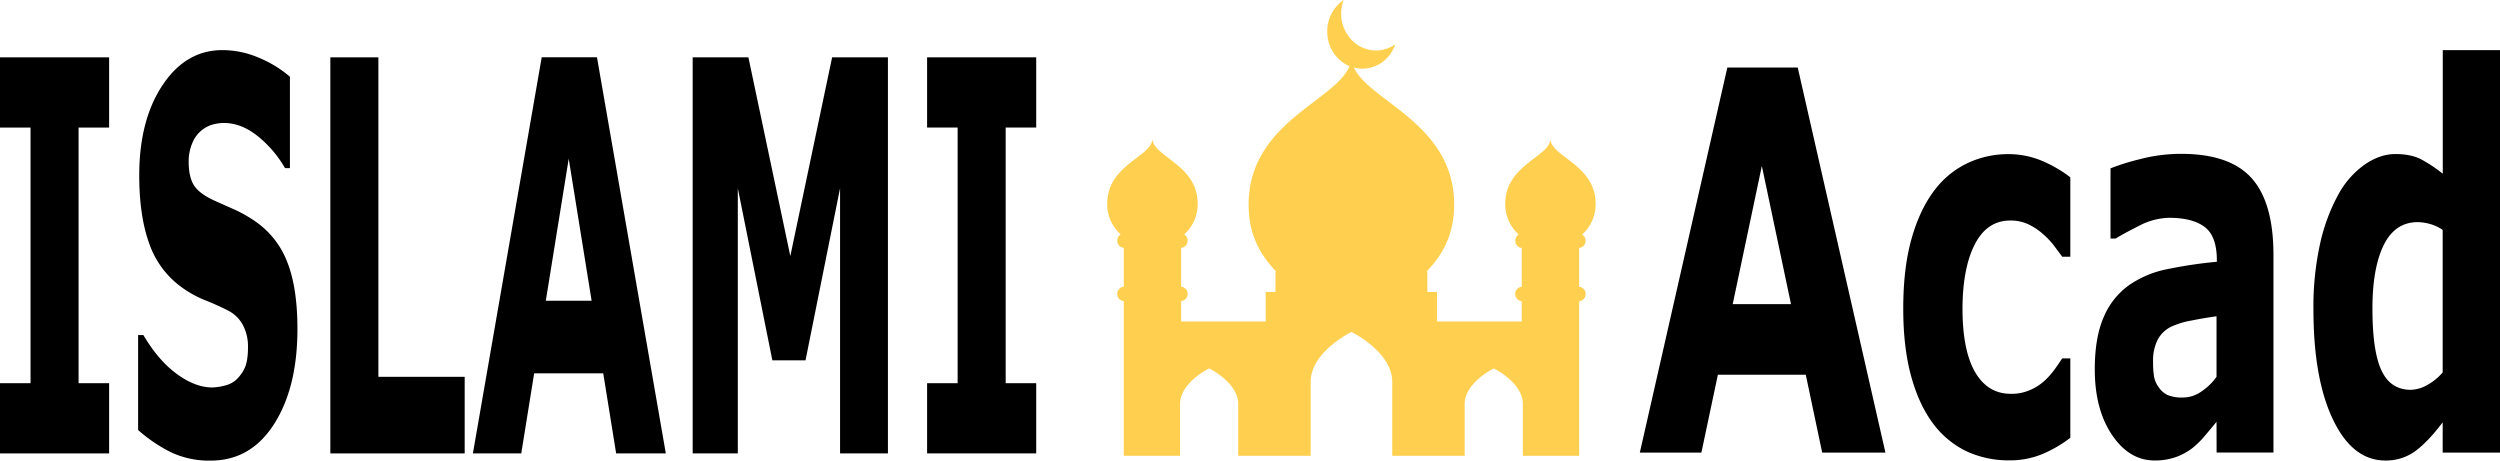
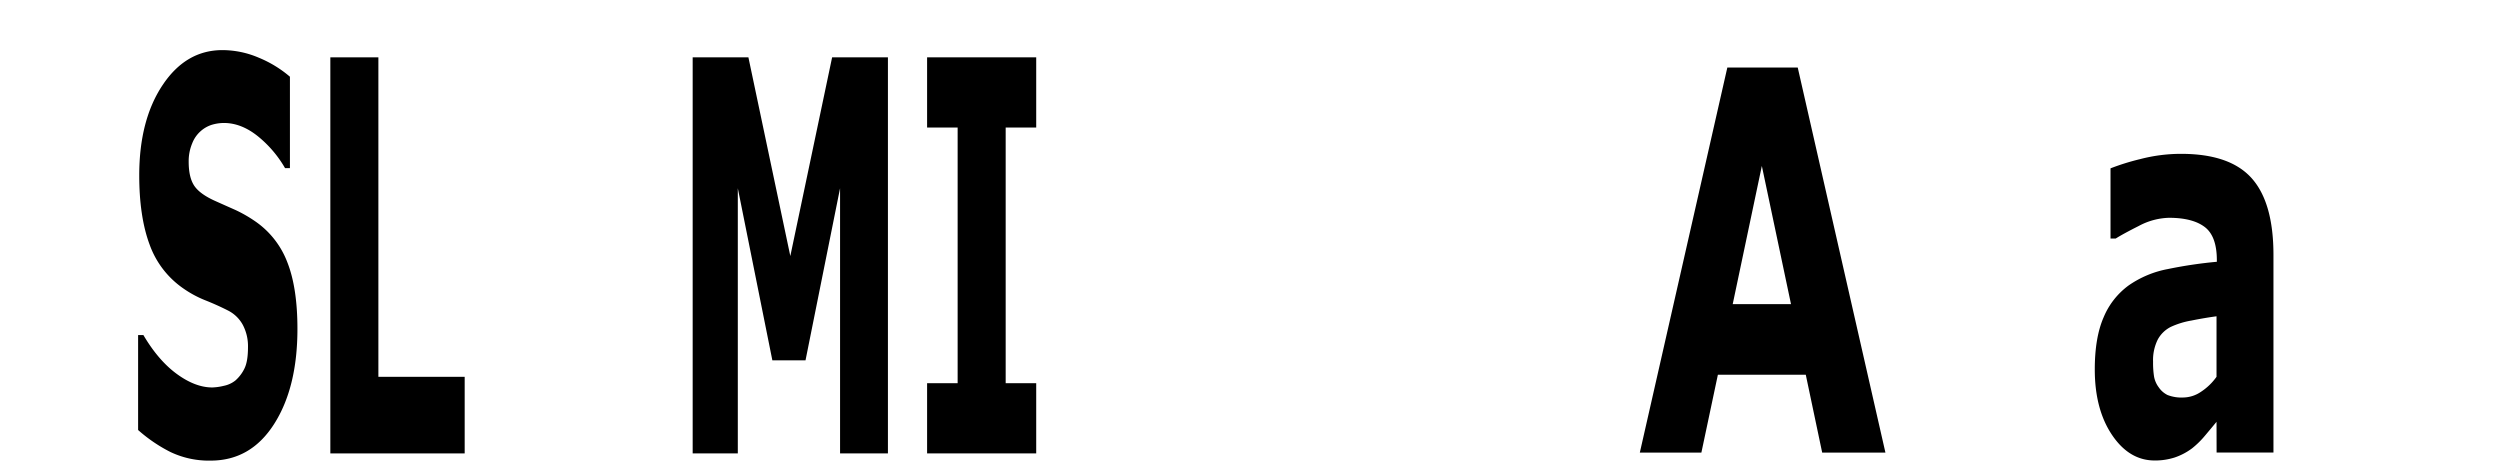
<svg xmlns="http://www.w3.org/2000/svg" id="Layer_1" data-name="Layer 1" viewBox="0 0 1085.54 200">
  <defs>
    <style>.cls-1{fill:#ffd050;}</style>
  </defs>
  <title>islamacad-1200x250-black</title>
-   <path class="cls-1" d="M745.72,129.53a3.17,3.17,0,0,0-1.48-2.71,17.59,17.59,0,0,0,5.84-13.35c0-17.06-19.63-20.42-19.63-28.27,0,7.85-19.62,11.21-19.62,28.27a17.55,17.55,0,0,0,5.83,13.34,3.21,3.21,0,0,0-1.47,2.72,3.07,3.07,0,0,0,2.81,3.13v16.86a3.15,3.15,0,0,0,0,6.27v8.8H681.21V151.76H677v-8.84h-.35c7.44-7.68,12-16.61,12-29.07,0-35.18-36.73-44.72-43.52-59.51a14.16,14.16,0,0,0,3.66.49,14.9,14.9,0,0,0,11.85-6A16.53,16.53,0,0,0,663,44.45l.09-.24-.21.14a14.43,14.43,0,0,1-8.21,2.57,14.62,14.62,0,0,1-9.47-3.56,16.54,16.54,0,0,1-4.6-18.11l.09-.25-.21.14a15.67,15.67,0,0,0-3.55,3.4,16.67,16.67,0,0,0-3.31,11.84,16.31,16.31,0,0,0,5.57,10.85,14.93,14.93,0,0,0,4,2.47c-6,15.16-43.79,24.47-43.79,60.15,0,12.46,4.56,21.39,12,29.07h-.35v8.84h-4.23v12.83H570.1v-8.84a3.15,3.15,0,0,0,0-6.27V132.62a3.07,3.07,0,0,0,2.82-3.13,3.18,3.18,0,0,0-1.48-2.71,17.58,17.58,0,0,0,5.84-13.35c0-17.06-19.63-20.42-19.63-28.27C557.65,93,538,96.37,538,113.43a17.58,17.58,0,0,0,5.84,13.35,3.17,3.17,0,0,0-1.47,2.71,3.06,3.06,0,0,0,2.81,3.13v16.86a3.15,3.15,0,0,0,0,6.27v8.84h0v58.34h24.45V200.44c0-9.34,12.63-15.45,12.63-15.45s12.63,6.11,12.63,15.45v22.49h31.46V190.82c0-13.09,17.7-21.67,17.7-21.67s17.71,8.58,17.71,21.67v32.11h31.46V200.44c0-9.34,12.62-15.45,12.62-15.45s12.63,6.11,12.63,15.45v22.49h24.45V164.59h0v-8.8a3.15,3.15,0,0,0,0-6.27V132.66A3.07,3.07,0,0,0,745.72,129.53Z" transform="translate(-57.23 -25)" />
  <g id="ELM">
-     <path d="M104.61,221.88H57.23V191.39H70.49v-111H57.23V49.9h47.38V80.39H91.35v111h13.26Z" transform="translate(-57.23 -25)" />
    <path d="M186.38,167.83q0,25.41-10.13,41.29T148.73,225a38.66,38.66,0,0,1-17.53-3.75,65.59,65.59,0,0,1-14-9.53V170.48h2.29q6.47,11,14.48,16.87t15.4,5.89a23.65,23.65,0,0,0,5-.7,11.81,11.81,0,0,0,5.05-2.31,16.29,16.29,0,0,0,3.94-5.19q1.55-3.12,1.55-9.24a19.86,19.86,0,0,0-2.26-9.76,15.07,15.07,0,0,0-6.6-6.3q-4.56-2.31-9.64-4.33a46.65,46.65,0,0,1-9.54-5.14,39.13,39.13,0,0,1-14.69-19.11q-4.48-12.07-4.49-30,0-24,10.14-39.21t26-15.19a40.14,40.14,0,0,1,15.78,3.3,50,50,0,0,1,13.51,8.25V98H181A49.71,49.71,0,0,0,169,84q-7.09-5.59-14.48-5.6a18.51,18.51,0,0,0-5.19.75,13.28,13.28,0,0,0-5,2.83,13.54,13.54,0,0,0-3.64,5.26,20,20,0,0,0-1.53,8q0,6.83,2.45,10.46t9.24,6.64q4.46,2,8.55,3.81a58.24,58.24,0,0,1,8.83,5.08A37.88,37.88,0,0,1,182,138.9Q186.38,150,186.38,167.83Z" transform="translate(-57.23 -25)" />
    <path d="M259,221.88H200.67V49.9h20.86V188.62H259Z" transform="translate(-57.23 -25)" />
-     <path d="M346.34,221.88H324.77l-5.6-34.76h-30l-5.6,34.76h-21l29.88-172h24Zm-32.22-66.3-9.94-61.67-9.95,61.67Z" transform="translate(-57.23 -25)" />
    <path d="M442.78,221.88H422V106.73l-15,74.73h-14.4l-15-74.73V221.88H358V49.9H382.2l18.2,86.28L418.55,49.9h24.23Z" transform="translate(-57.23 -25)" />
    <path d="M507.17,221.88H459.79V191.39h13.26v-111H459.79V49.9h47.38V80.39H493.91v111h13.26Z" transform="translate(-57.23 -25)" />
    <path d="M875.91,221.52H848.45l-7.12-33.8H803.16L796,221.52H769.27l38-167.21h30.56Zm-41-64.46-12.66-60-12.65,60Z" transform="translate(-57.23 -25)" />
-     <path d="M929.78,224.89A43.28,43.28,0,0,1,911.21,221a39.24,39.24,0,0,1-14.63-12.13q-6.15-8.21-9.54-20.66T883.65,159q0-17.62,3.63-30.43t10.13-21.23a38.87,38.87,0,0,1,14.53-11.68A41.14,41.14,0,0,1,929,91.93a37.44,37.44,0,0,1,14.66,2.81A55.56,55.56,0,0,1,956.2,102v34.48h-3.53q-1.45-2-3.49-4.72a35.55,35.55,0,0,0-5-5.27,27.35,27.35,0,0,0-6.22-4.1,18,18,0,0,0-7.88-1.63q-10,0-15.32,10.27T909.38,159q0,18.19,5.5,27.62T930.47,196a20,20,0,0,0,8.47-1.74,23.18,23.18,0,0,0,6.26-4.1,35,35,0,0,0,4.15-4.72c1.2-1.65,2.3-3.26,3.32-4.83h3.53v34.48a54.66,54.66,0,0,1-12.28,7.13A36.71,36.71,0,0,1,929.78,224.89Z" transform="translate(-57.23 -25)" />
    <path d="M1019.68,208.16c-1.34,1.64-3,3.63-5,6a38.53,38.53,0,0,1-5.6,5.5,27,27,0,0,1-7.61,4,27.66,27.66,0,0,1-8.64,1.29q-11.07,0-18.54-11.12t-7.47-28.41q0-13.81,3.81-22.57A32.61,32.61,0,0,1,981.44,149a43.91,43.91,0,0,1,17.15-7.18,190.42,190.42,0,0,1,21.23-3.15V138q0-10.44-5.26-14.43t-15.49-4a29.23,29.23,0,0,0-13.14,3.54q-7,3.54-10,5.45h-2.28V98.1a99.83,99.83,0,0,1,12.83-4,70.49,70.49,0,0,1,17.81-2.3q21.22,0,30.67,10.61t9.44,33.29v85.8h-24.69Zm0-19.54V162.34q-5.05.67-10.93,1.85a35.53,35.53,0,0,0-8.92,2.75,13.14,13.14,0,0,0-5.7,5.56,20.09,20.09,0,0,0-2,9.6,39.47,39.47,0,0,0,.42,6.4,11.06,11.06,0,0,0,2.07,4.72,9.89,9.89,0,0,0,3.81,3.31,16.78,16.78,0,0,0,6.91,1.07,13.94,13.94,0,0,0,7.58-2.47A25.18,25.18,0,0,0,1019.68,188.62Z" transform="translate(-57.23 -25)" />
-     <path d="M1142.77,221.52h-24.89V208.38q-6.44,8.53-12,12.58a21.54,21.54,0,0,1-12.93,4q-14.17,0-22.68-17.74t-8.51-47.84a127.2,127.2,0,0,1,2.87-28.47,80.77,80.77,0,0,1,7.85-21.28,38.38,38.38,0,0,1,11.41-13.08q6.7-4.66,13.42-4.66,7,0,11.44,2.41a64.67,64.67,0,0,1,9.17,6.12V46.78h24.89Zm-24.89-34.81V124.83a18.11,18.11,0,0,0-5.54-2.58,20.23,20.23,0,0,0-5.32-.79q-9.82,0-14.73,9.94T1087.38,159q0,18.53,3.94,26.89t12.66,8.37a15.06,15.06,0,0,0,7.19-2.08A24.12,24.12,0,0,0,1117.88,186.71Z" transform="translate(-57.23 -25)" />
  </g>
</svg>